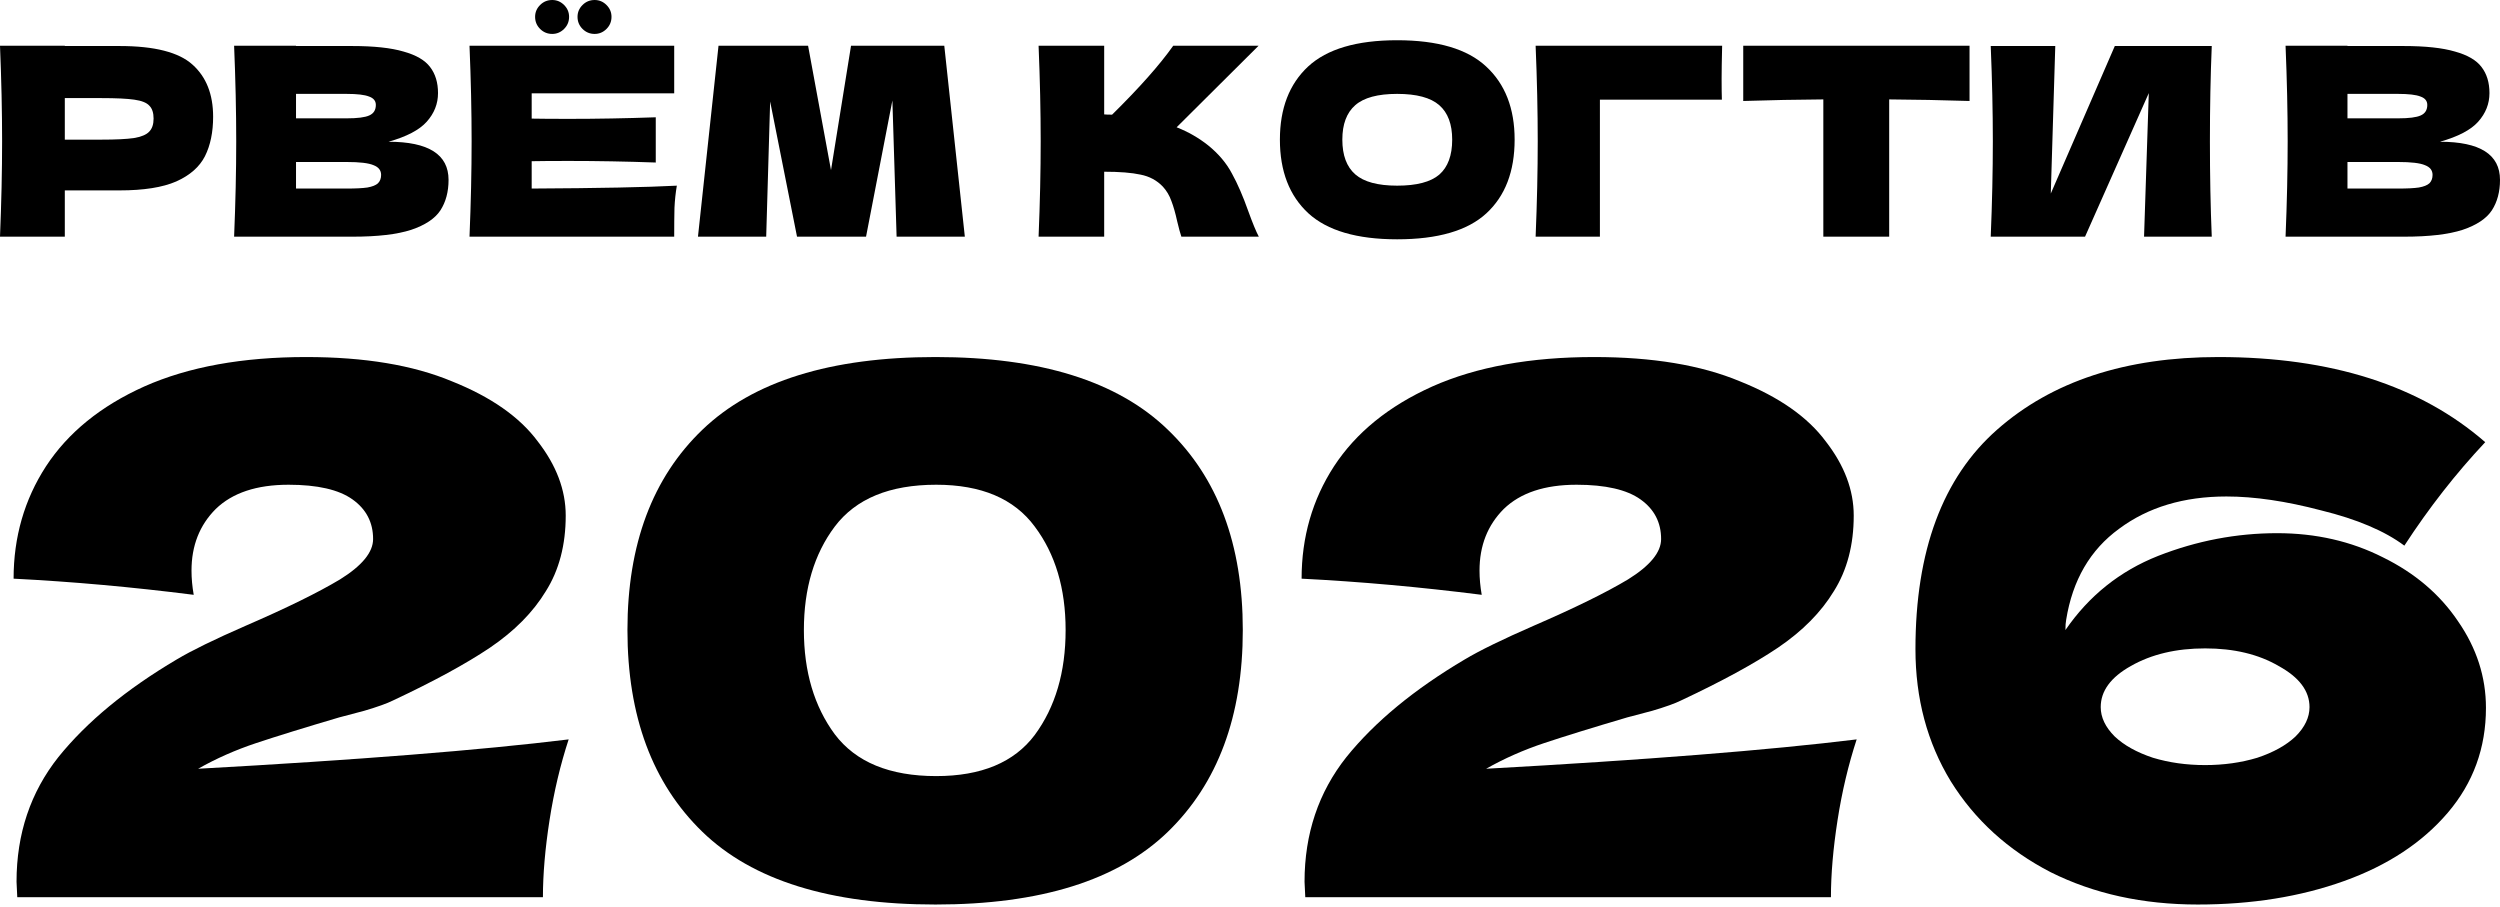
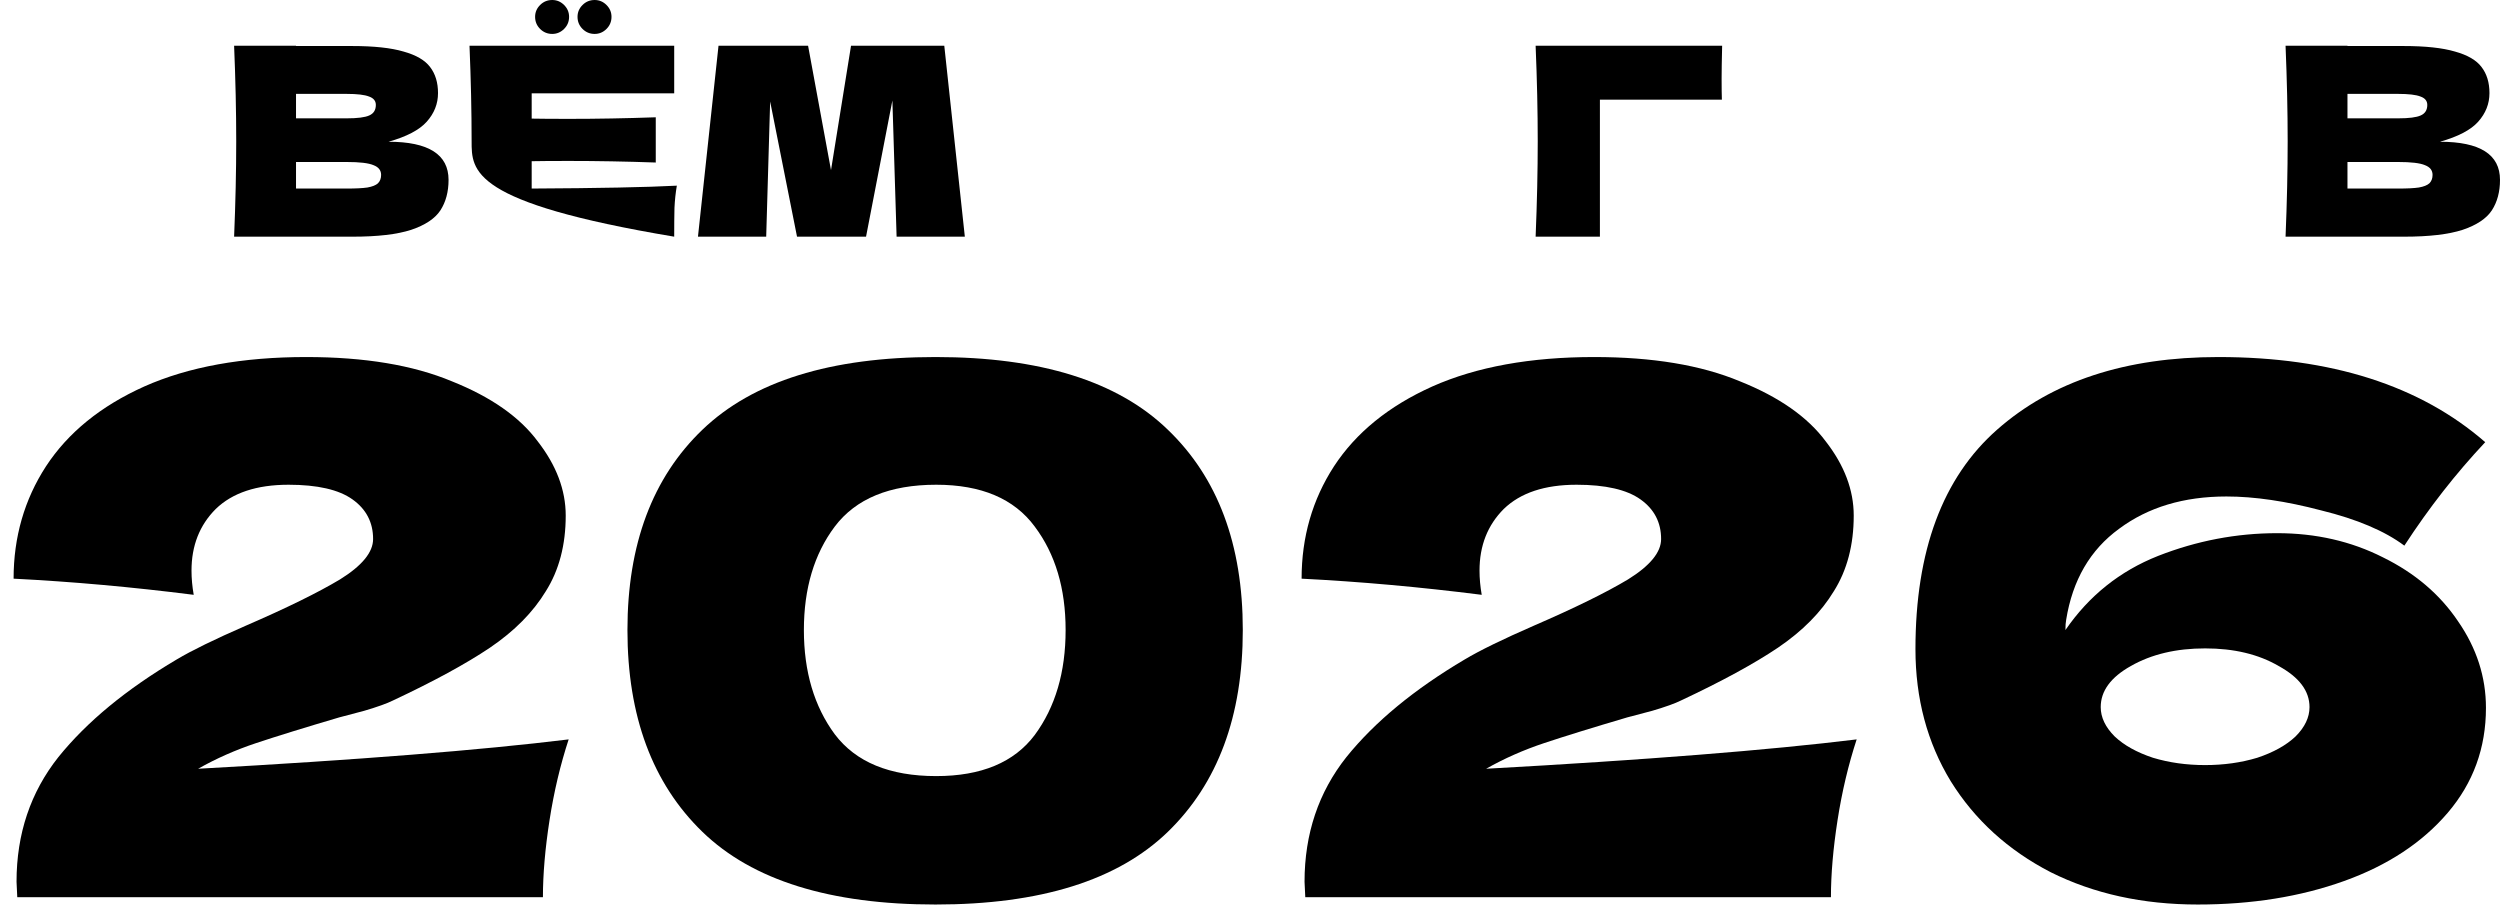
<svg xmlns="http://www.w3.org/2000/svg" width="686" height="249" viewBox="0 0 686 249" fill="none">
  <path d="M624.854 146.303C635.478 146.303 645.162 148.518 653.903 152.948C662.645 157.244 669.504 163.084 674.48 170.468C679.591 177.852 682.146 185.773 682.146 194.231C682.146 205.24 678.65 214.839 671.656 223.028C664.663 231.218 655.181 237.461 643.211 241.757C631.242 246.053 617.86 248.201 603.066 248.201C588.003 248.201 574.554 245.247 562.719 239.34C551.019 233.299 541.873 224.975 535.283 214.369C528.828 203.763 525.6 191.68 525.6 178.121C525.6 151.136 533.064 131.065 547.993 117.908C563.056 104.617 583.296 97.972 608.715 97.972C639.647 97.972 664.057 105.758 681.945 121.332C673.875 129.924 666.478 139.389 659.754 149.726C654.374 145.699 646.775 142.477 636.958 140.06C627.274 137.509 618.6 136.234 610.934 136.234C599.233 136.234 589.416 139.187 581.481 145.095C573.546 150.867 568.704 159.191 566.956 170.066C566.821 170.737 566.754 171.677 566.754 172.885C573.21 163.487 581.682 156.707 592.173 152.546C602.797 148.384 613.691 146.303 624.854 146.303ZM605.084 209.939C610.194 209.939 614.969 209.267 619.407 207.925C623.845 206.448 627.342 204.501 629.897 202.085C632.452 199.534 633.73 196.849 633.73 194.03C633.73 189.599 630.906 185.84 625.257 182.752C619.743 179.53 613.019 177.919 605.084 177.919C597.149 177.919 590.357 179.53 584.708 182.752C579.194 185.84 576.437 189.599 576.437 194.03C576.437 196.849 577.715 199.534 580.27 202.085C582.826 204.501 586.322 206.448 590.76 207.925C595.199 209.267 599.973 209.939 605.084 209.939Z" fill="black" />
  <path d="M407.796 210.946C451.505 208.529 485.396 205.844 509.47 202.89C507.184 209.872 505.435 217.256 504.225 225.042C503.014 232.829 502.409 239.877 502.409 246.187H358.169L357.967 241.958C357.967 228.801 361.8 217.39 369.466 207.724C377.266 198.057 388.093 189.13 401.945 180.94C405.98 178.524 412.301 175.436 420.908 171.677C432.071 166.844 440.678 162.615 446.73 158.99C452.782 155.231 455.808 151.539 455.808 147.914C455.808 143.349 453.926 139.724 450.16 137.039C446.394 134.354 440.544 133.012 432.609 133.012C423.867 133.012 417.21 135.227 412.637 139.657C408.199 144.088 405.98 149.726 405.98 156.573C405.98 158.721 406.182 160.936 406.585 163.219C389.639 161.071 373.164 159.594 357.16 158.788C357.16 147.377 360.119 137.106 366.036 127.977C372.089 118.714 381.099 111.397 393.069 106.027C405.173 100.657 419.967 97.972 437.451 97.972C453.455 97.972 466.769 100.187 477.394 104.617C488.153 108.913 496.021 114.418 500.997 121.13C506.108 127.709 508.663 134.489 508.663 141.47C508.663 149.525 506.847 156.439 503.216 162.212C499.719 167.985 494.609 173.153 487.884 177.718C481.294 182.148 472.418 186.981 461.255 192.217C459.641 193.023 457.019 193.963 453.388 195.037C449.756 195.976 447.47 196.581 446.529 196.849C436.98 199.668 429.381 202.018 423.733 203.897C418.084 205.777 412.772 208.126 407.796 210.946Z" fill="black" />
  <path d="M256.698 248.201C227.782 248.201 206.466 241.555 192.748 228.264C179.03 214.973 172.171 196.513 172.171 172.885C172.171 149.391 179.03 131.065 192.748 117.908C206.6 104.617 227.917 97.972 256.698 97.972C285.479 97.972 306.728 104.617 320.446 117.908C334.164 131.065 341.023 149.391 341.023 172.885C341.023 196.513 334.164 214.973 320.446 228.264C306.728 241.555 285.479 248.201 256.698 248.201ZM256.899 212.959C269.273 212.959 278.283 209.2 283.932 201.682C289.58 194.03 292.405 184.431 292.405 172.885C292.405 161.473 289.58 152.009 283.932 144.49C278.283 136.838 269.273 133.012 256.899 133.012C244.123 133.012 234.843 136.838 229.06 144.49C223.412 152.009 220.587 161.473 220.587 172.885C220.587 184.296 223.412 193.828 229.06 201.481C234.843 209.133 244.123 212.959 256.899 212.959Z" fill="black" />
  <path d="M54.365 210.946C98.075 208.529 131.966 205.844 156.04 202.89C153.753 209.872 152.005 217.256 150.795 225.042C149.584 232.829 148.979 239.877 148.979 246.187H4.739L4.537 241.958C4.537 228.801 8.37 217.39 16.036 207.724C23.836 198.057 34.663 189.13 48.515 180.94C52.55 178.524 58.871 175.436 67.478 171.677C78.641 166.844 87.248 162.615 93.3 158.99C99.352 155.231 102.378 151.539 102.378 147.914C102.378 143.349 100.495 139.724 96.73 137.039C92.964 134.354 87.114 133.012 79.179 133.012C70.437 133.012 63.78 135.227 59.207 139.657C54.769 144.088 52.55 149.726 52.55 156.573C52.55 158.721 52.752 160.936 53.155 163.219C36.209 161.071 19.734 159.594 3.73 158.788C3.73 147.377 6.689 137.106 12.606 127.977C18.658 118.714 27.669 111.397 39.639 106.027C51.743 100.657 66.537 97.972 84.02 97.972C100.025 97.972 113.339 100.187 123.964 104.617C134.723 108.913 142.591 114.418 147.567 121.13C152.677 127.709 155.233 134.489 155.233 141.47C155.233 149.525 153.417 156.439 149.786 162.212C146.289 167.985 141.179 173.153 134.454 177.718C127.864 182.148 118.988 186.981 107.825 192.217C106.211 193.023 103.589 193.963 99.957 195.037C96.326 195.976 94.04 196.581 93.099 196.849C83.55 199.668 75.951 202.018 70.302 203.897C64.654 205.777 59.342 208.126 54.365 210.946Z" fill="black" />
  <path d="M669.518 38.895C680.506 38.895 686 42.383 686 49.359C686 52.63 685.253 55.42 683.759 57.729C682.265 59.99 679.59 61.77 675.735 63.069C671.88 64.32 666.53 64.945 659.687 64.945H627.157C627.543 55.613 627.736 46.881 627.736 38.751C627.736 30.621 627.543 21.89 627.157 12.557H644.145V12.629H659.542C665.518 12.629 670.217 13.134 673.639 14.144C677.108 15.106 679.542 16.526 680.94 18.402C682.385 20.278 683.108 22.659 683.108 25.546C683.108 28.48 682.072 31.102 680 33.411C677.976 35.672 674.482 37.5 669.518 38.895ZM644.145 25.762V32.473H658.024C661.012 32.473 663.084 32.209 664.241 31.679C665.446 31.15 666.048 30.188 666.048 28.793C666.048 27.686 665.422 26.917 664.169 26.484C662.964 26.003 660.916 25.762 658.024 25.762H644.145ZM658.024 51.74C660.53 51.74 662.434 51.644 663.735 51.451C665.084 51.211 666.048 50.826 666.627 50.297C667.205 49.72 667.494 48.95 667.494 47.988C667.494 46.737 666.795 45.847 665.398 45.318C664.048 44.74 661.591 44.452 658.024 44.452H644.145V51.74H658.024Z" fill="black" />
-   <path d="M563.967 12.628L562.738 53.111L580.304 12.628H606.906C606.569 20.759 606.4 29.466 606.4 38.751C606.4 48.084 606.569 56.815 606.906 64.945H588.328L589.629 25.545L572.136 64.945H546.256C546.642 55.612 546.835 46.881 546.835 38.751C546.835 30.669 546.642 21.961 546.256 12.628H563.967Z" fill="black" />
-   <path d="M540.441 27.71C532.875 27.47 525.525 27.326 518.393 27.277V64.945H500.321V27.277C493.14 27.326 485.815 27.47 478.345 27.71V12.557H540.441V27.71Z" fill="black" />
  <path d="M439.014 64.945H421.376C421.762 55.565 421.954 46.833 421.954 38.751C421.954 30.621 421.762 21.89 421.376 12.557H472.556C472.46 16.501 472.411 19.508 472.411 21.577C472.411 24.127 472.436 26.051 472.484 27.35H439.014V64.945Z" fill="black" />
-   <path d="M383.373 65.666C372.337 65.666 364.217 63.285 359.012 58.522C353.807 53.711 351.205 46.976 351.205 38.317C351.205 29.754 353.783 23.067 358.94 18.256C364.145 13.445 372.289 11.04 383.373 11.04C394.506 11.04 402.65 13.445 407.807 18.256C413.012 23.067 415.614 29.754 415.614 38.317C415.614 47.024 413.036 53.759 407.879 58.522C402.723 63.285 394.554 65.666 383.373 65.666ZM383.373 50.945C388.723 50.945 392.578 49.935 394.939 47.914C397.301 45.846 398.482 42.647 398.482 38.317C398.482 34.084 397.301 30.932 394.939 28.864C392.578 26.795 388.723 25.761 383.373 25.761C378.072 25.761 374.241 26.795 371.88 28.864C369.518 30.932 368.337 34.084 368.337 38.317C368.337 42.599 369.518 45.773 371.88 47.842C374.241 49.911 378.072 50.945 383.373 50.945Z" fill="black" />
-   <path d="M331.541 39.906C334.385 42.215 336.553 44.789 338.047 47.627C339.59 50.417 341.083 53.857 342.529 57.946C343.734 61.265 344.698 63.599 345.421 64.945H324.168C323.879 64.128 323.493 62.709 323.011 60.688C322.529 58.475 321.999 56.623 321.421 55.132C320.891 53.64 320.12 52.341 319.108 51.235C317.469 49.503 315.421 48.397 312.963 47.916C310.554 47.386 307.228 47.122 302.988 47.122V64.945H284.988C285.373 55.613 285.566 46.881 285.566 38.751C285.566 30.621 285.373 21.89 284.988 12.557H302.988V31.391C303.469 31.439 304.192 31.463 305.156 31.463C312.674 24.054 318.264 17.752 321.927 12.557H345.348L322.867 34.927C326.048 36.177 328.939 37.837 331.541 39.906Z" fill="black" />
  <path d="M259.112 12.557L264.75 64.945H246.027L244.871 27.566L237.642 64.945H218.702L211.329 27.855L210.245 64.945H191.522L197.16 12.557H221.738L228.028 46.689L233.521 12.557H259.112Z" fill="black" />
-   <path d="M145.894 51.739C164.207 51.643 177.484 51.379 185.724 50.946C185.387 52.918 185.17 54.963 185.074 57.079C185.026 59.148 185.001 61.77 185.001 64.945H128.833C129.219 55.612 129.412 46.881 129.412 38.751C129.412 30.62 129.219 21.889 128.833 12.556H185.001V25.617H145.894V32.545C148.207 32.593 151.628 32.617 156.158 32.617C163.821 32.617 171.749 32.472 179.941 32.184V44.596C171.749 44.307 163.821 44.163 156.158 44.163C151.628 44.163 148.207 44.187 145.894 44.235V51.739ZM151.532 9.309C150.231 9.309 149.122 8.852 148.207 7.938C147.291 7.024 146.833 5.917 146.833 4.618C146.833 3.368 147.291 2.285 148.207 1.371C149.122 0.457 150.231 0 151.532 0C152.785 0 153.869 0.457 154.785 1.371C155.701 2.285 156.158 3.368 156.158 4.618C156.158 5.917 155.701 7.024 154.785 7.938C153.869 8.852 152.785 9.309 151.532 9.309ZM163.17 9.309C161.869 9.309 160.761 8.852 159.845 7.938C158.93 7.024 158.472 5.917 158.472 4.618C158.472 3.368 158.93 2.285 159.845 1.371C160.761 0.457 161.869 0 163.17 0C164.423 0 165.508 0.457 166.423 1.371C167.339 2.285 167.797 3.368 167.797 4.618C167.797 5.917 167.339 7.024 166.423 7.938C165.508 8.852 164.423 9.309 163.17 9.309Z" fill="black" />
+   <path d="M145.894 51.739C164.207 51.643 177.484 51.379 185.724 50.946C185.387 52.918 185.17 54.963 185.074 57.079C185.026 59.148 185.001 61.77 185.001 64.945C129.219 55.612 129.412 46.881 129.412 38.751C129.412 30.62 129.219 21.889 128.833 12.556H185.001V25.617H145.894V32.545C148.207 32.593 151.628 32.617 156.158 32.617C163.821 32.617 171.749 32.472 179.941 32.184V44.596C171.749 44.307 163.821 44.163 156.158 44.163C151.628 44.163 148.207 44.187 145.894 44.235V51.739ZM151.532 9.309C150.231 9.309 149.122 8.852 148.207 7.938C147.291 7.024 146.833 5.917 146.833 4.618C146.833 3.368 147.291 2.285 148.207 1.371C149.122 0.457 150.231 0 151.532 0C152.785 0 153.869 0.457 154.785 1.371C155.701 2.285 156.158 3.368 156.158 4.618C156.158 5.917 155.701 7.024 154.785 7.938C153.869 8.852 152.785 9.309 151.532 9.309ZM163.17 9.309C161.869 9.309 160.761 8.852 159.845 7.938C158.93 7.024 158.472 5.917 158.472 4.618C158.472 3.368 158.93 2.285 159.845 1.371C160.761 0.457 161.869 0 163.17 0C164.423 0 165.508 0.457 166.423 1.371C167.339 2.285 167.797 3.368 167.797 4.618C167.797 5.917 167.339 7.024 166.423 7.938C165.508 8.852 164.423 9.309 163.17 9.309Z" fill="black" />
  <path d="M106.601 38.895C117.589 38.895 123.083 42.383 123.083 49.359C123.083 52.63 122.336 55.42 120.842 57.729C119.348 59.99 116.673 61.77 112.818 63.069C108.963 64.32 103.613 64.945 96.77 64.945H64.24C64.626 55.613 64.819 46.881 64.819 38.751C64.819 30.621 64.626 21.89 64.24 12.557H81.228V12.629H96.625C102.601 12.629 107.3 13.134 110.722 14.144C114.191 15.106 116.625 16.526 118.023 18.402C119.468 20.278 120.191 22.659 120.191 25.546C120.191 28.48 119.155 31.102 117.083 33.411C115.059 35.672 111.565 37.5 106.601 38.895ZM81.228 25.762V32.473H95.107C98.095 32.473 100.168 32.209 101.324 31.679C102.529 31.15 103.131 30.188 103.131 28.793C103.131 27.686 102.505 26.917 101.252 26.484C100.047 26.003 97.999 25.762 95.107 25.762H81.228ZM95.107 51.74C97.613 51.74 99.517 51.644 100.818 51.451C102.167 51.211 103.131 50.826 103.71 50.297C104.288 49.72 104.577 48.95 104.577 47.988C104.577 46.737 103.878 45.847 102.481 45.318C101.131 44.74 98.674 44.452 95.107 44.452H81.228V51.74H95.107Z" fill="black" />
-   <path d="M32.819 12.629C42.409 12.629 49.084 14.337 52.843 17.752C56.602 21.12 58.481 25.882 58.481 32.04C58.481 36.274 57.734 39.882 56.24 42.864C54.746 45.799 52.12 48.108 48.361 49.792C44.602 51.427 39.421 52.245 32.819 52.245H17.783V64.945H0C0.386 55.613 0.578 46.881 0.578 38.751C0.578 30.621 0.386 21.89 0 12.557H17.783V12.629H32.819ZM27.759 38.318C31.759 38.318 34.747 38.174 36.722 37.885C38.746 37.548 40.144 36.971 40.915 36.153C41.734 35.336 42.144 34.133 42.144 32.545C42.144 30.958 41.758 29.779 40.987 29.009C40.265 28.192 38.891 27.638 36.867 27.35C34.891 27.061 31.855 26.917 27.759 26.917H17.783V38.318H27.759Z" fill="black" />
</svg>